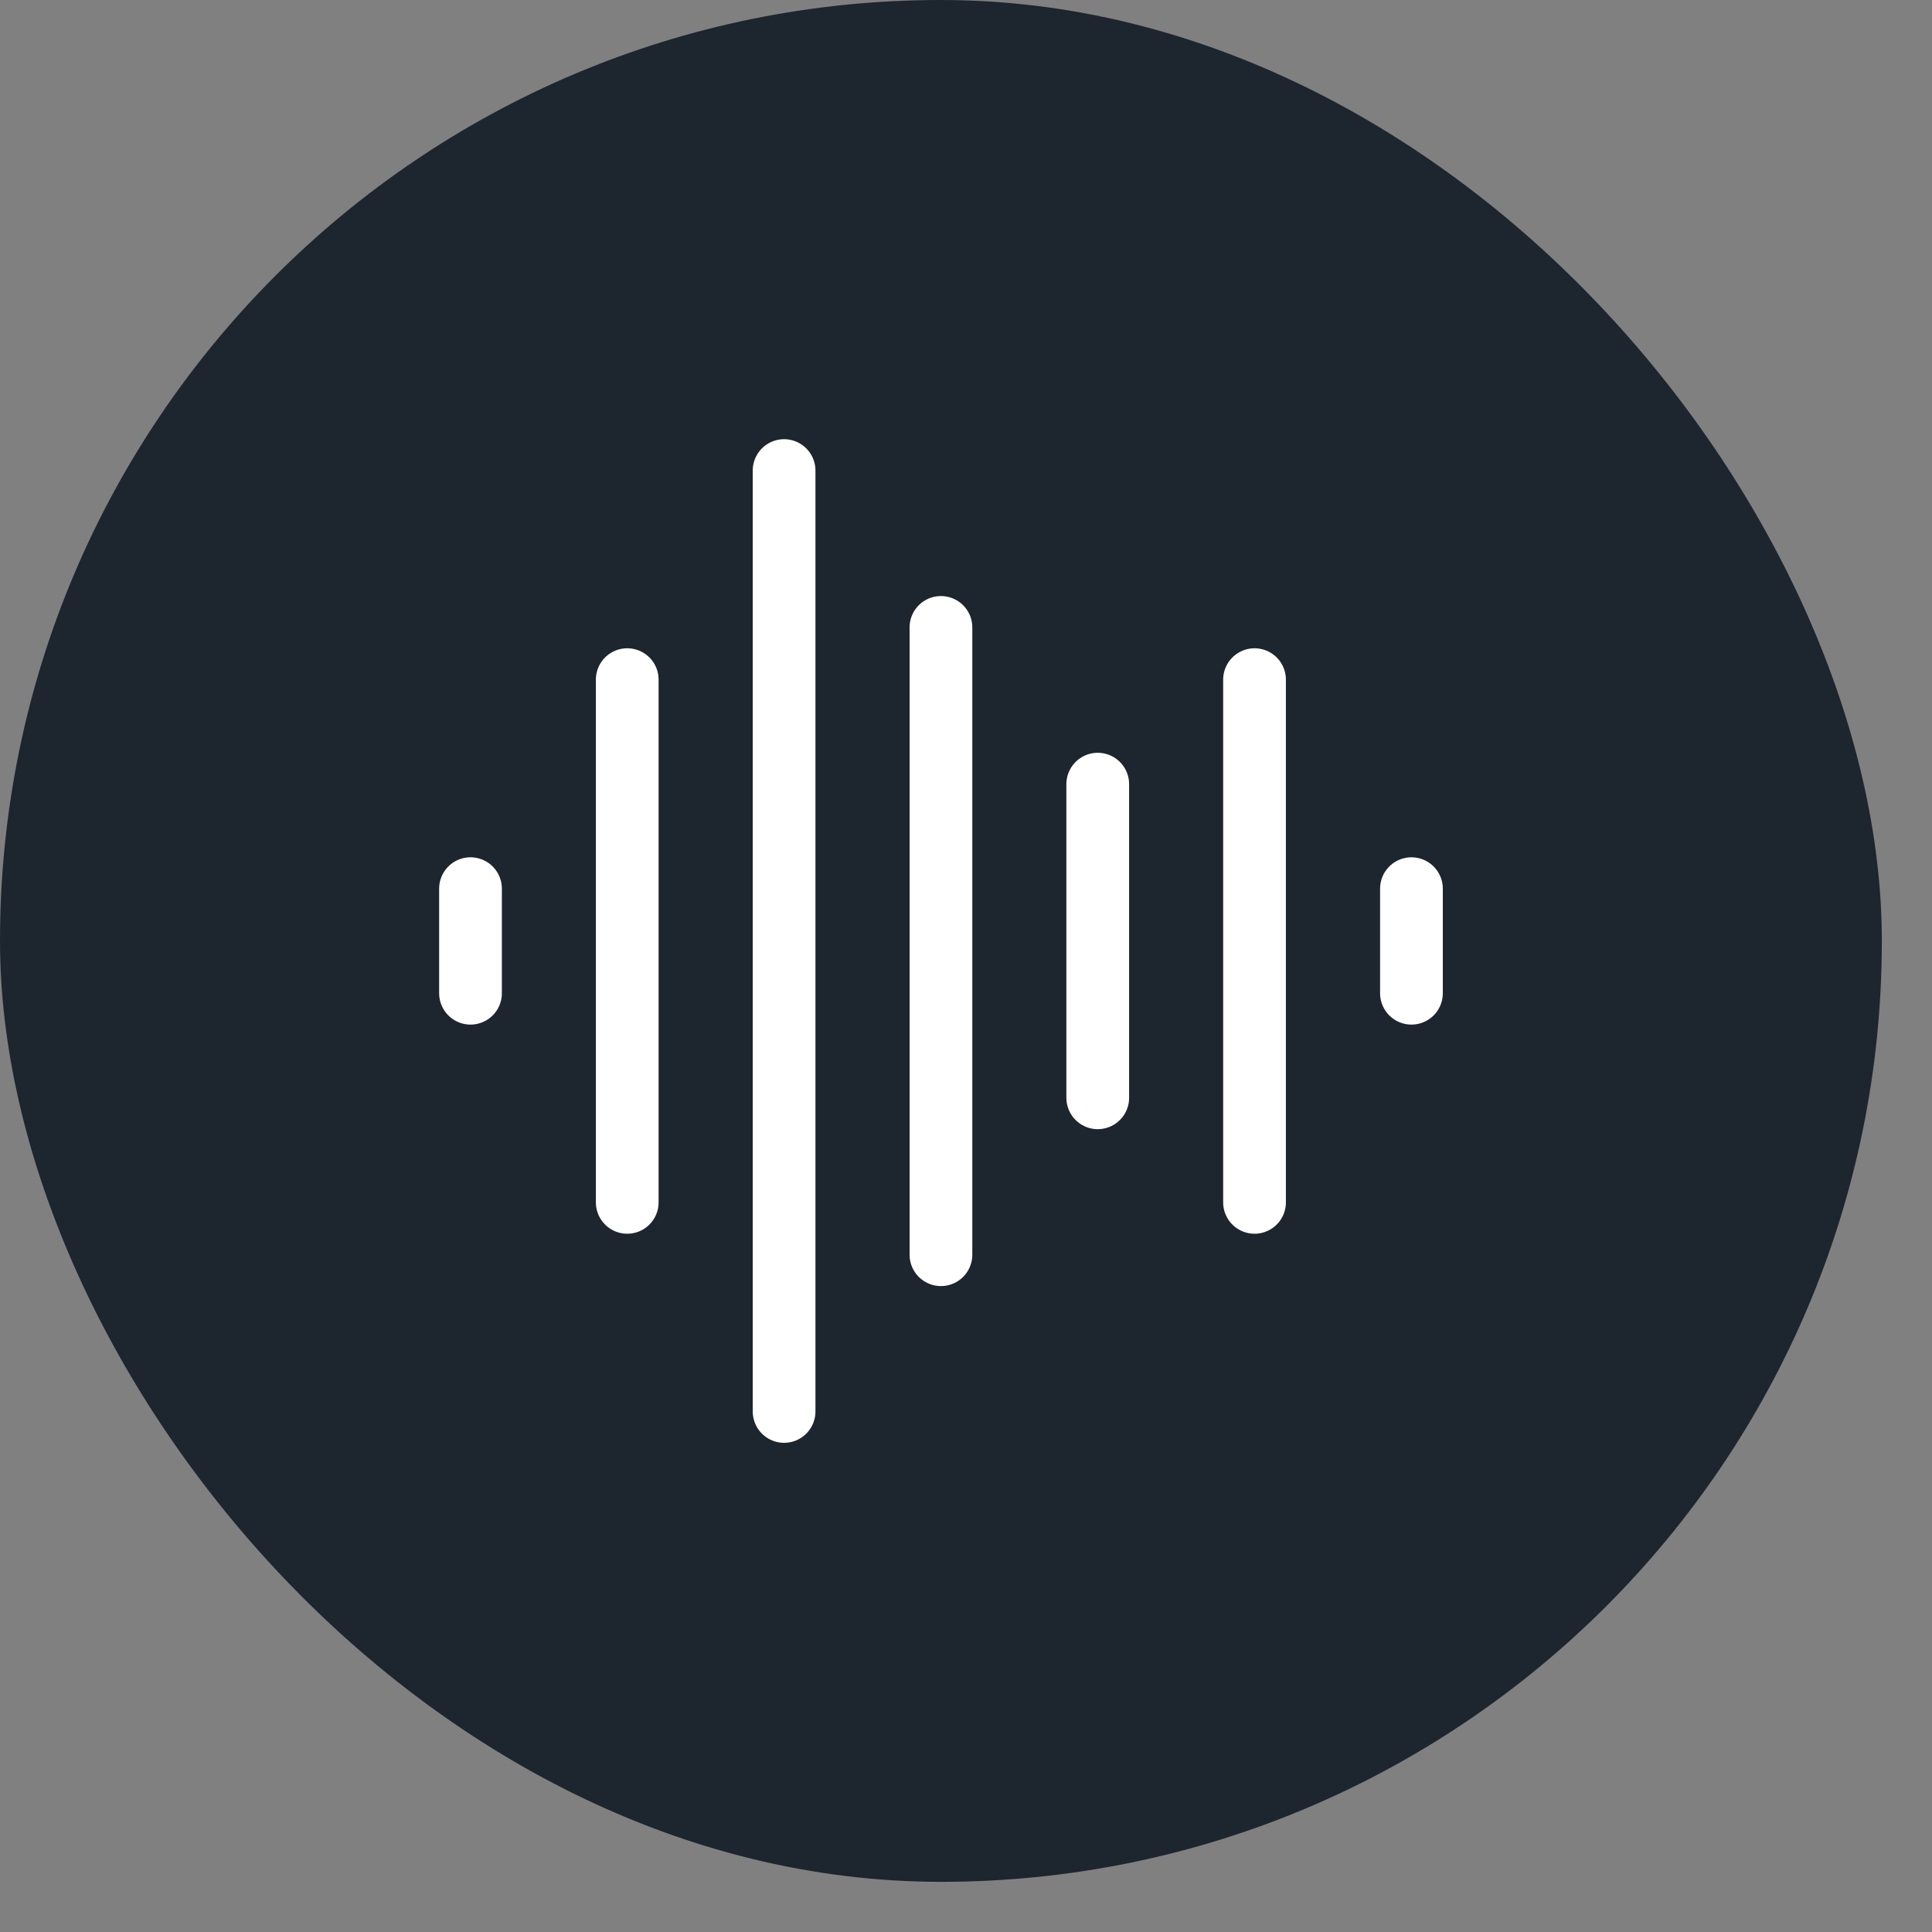
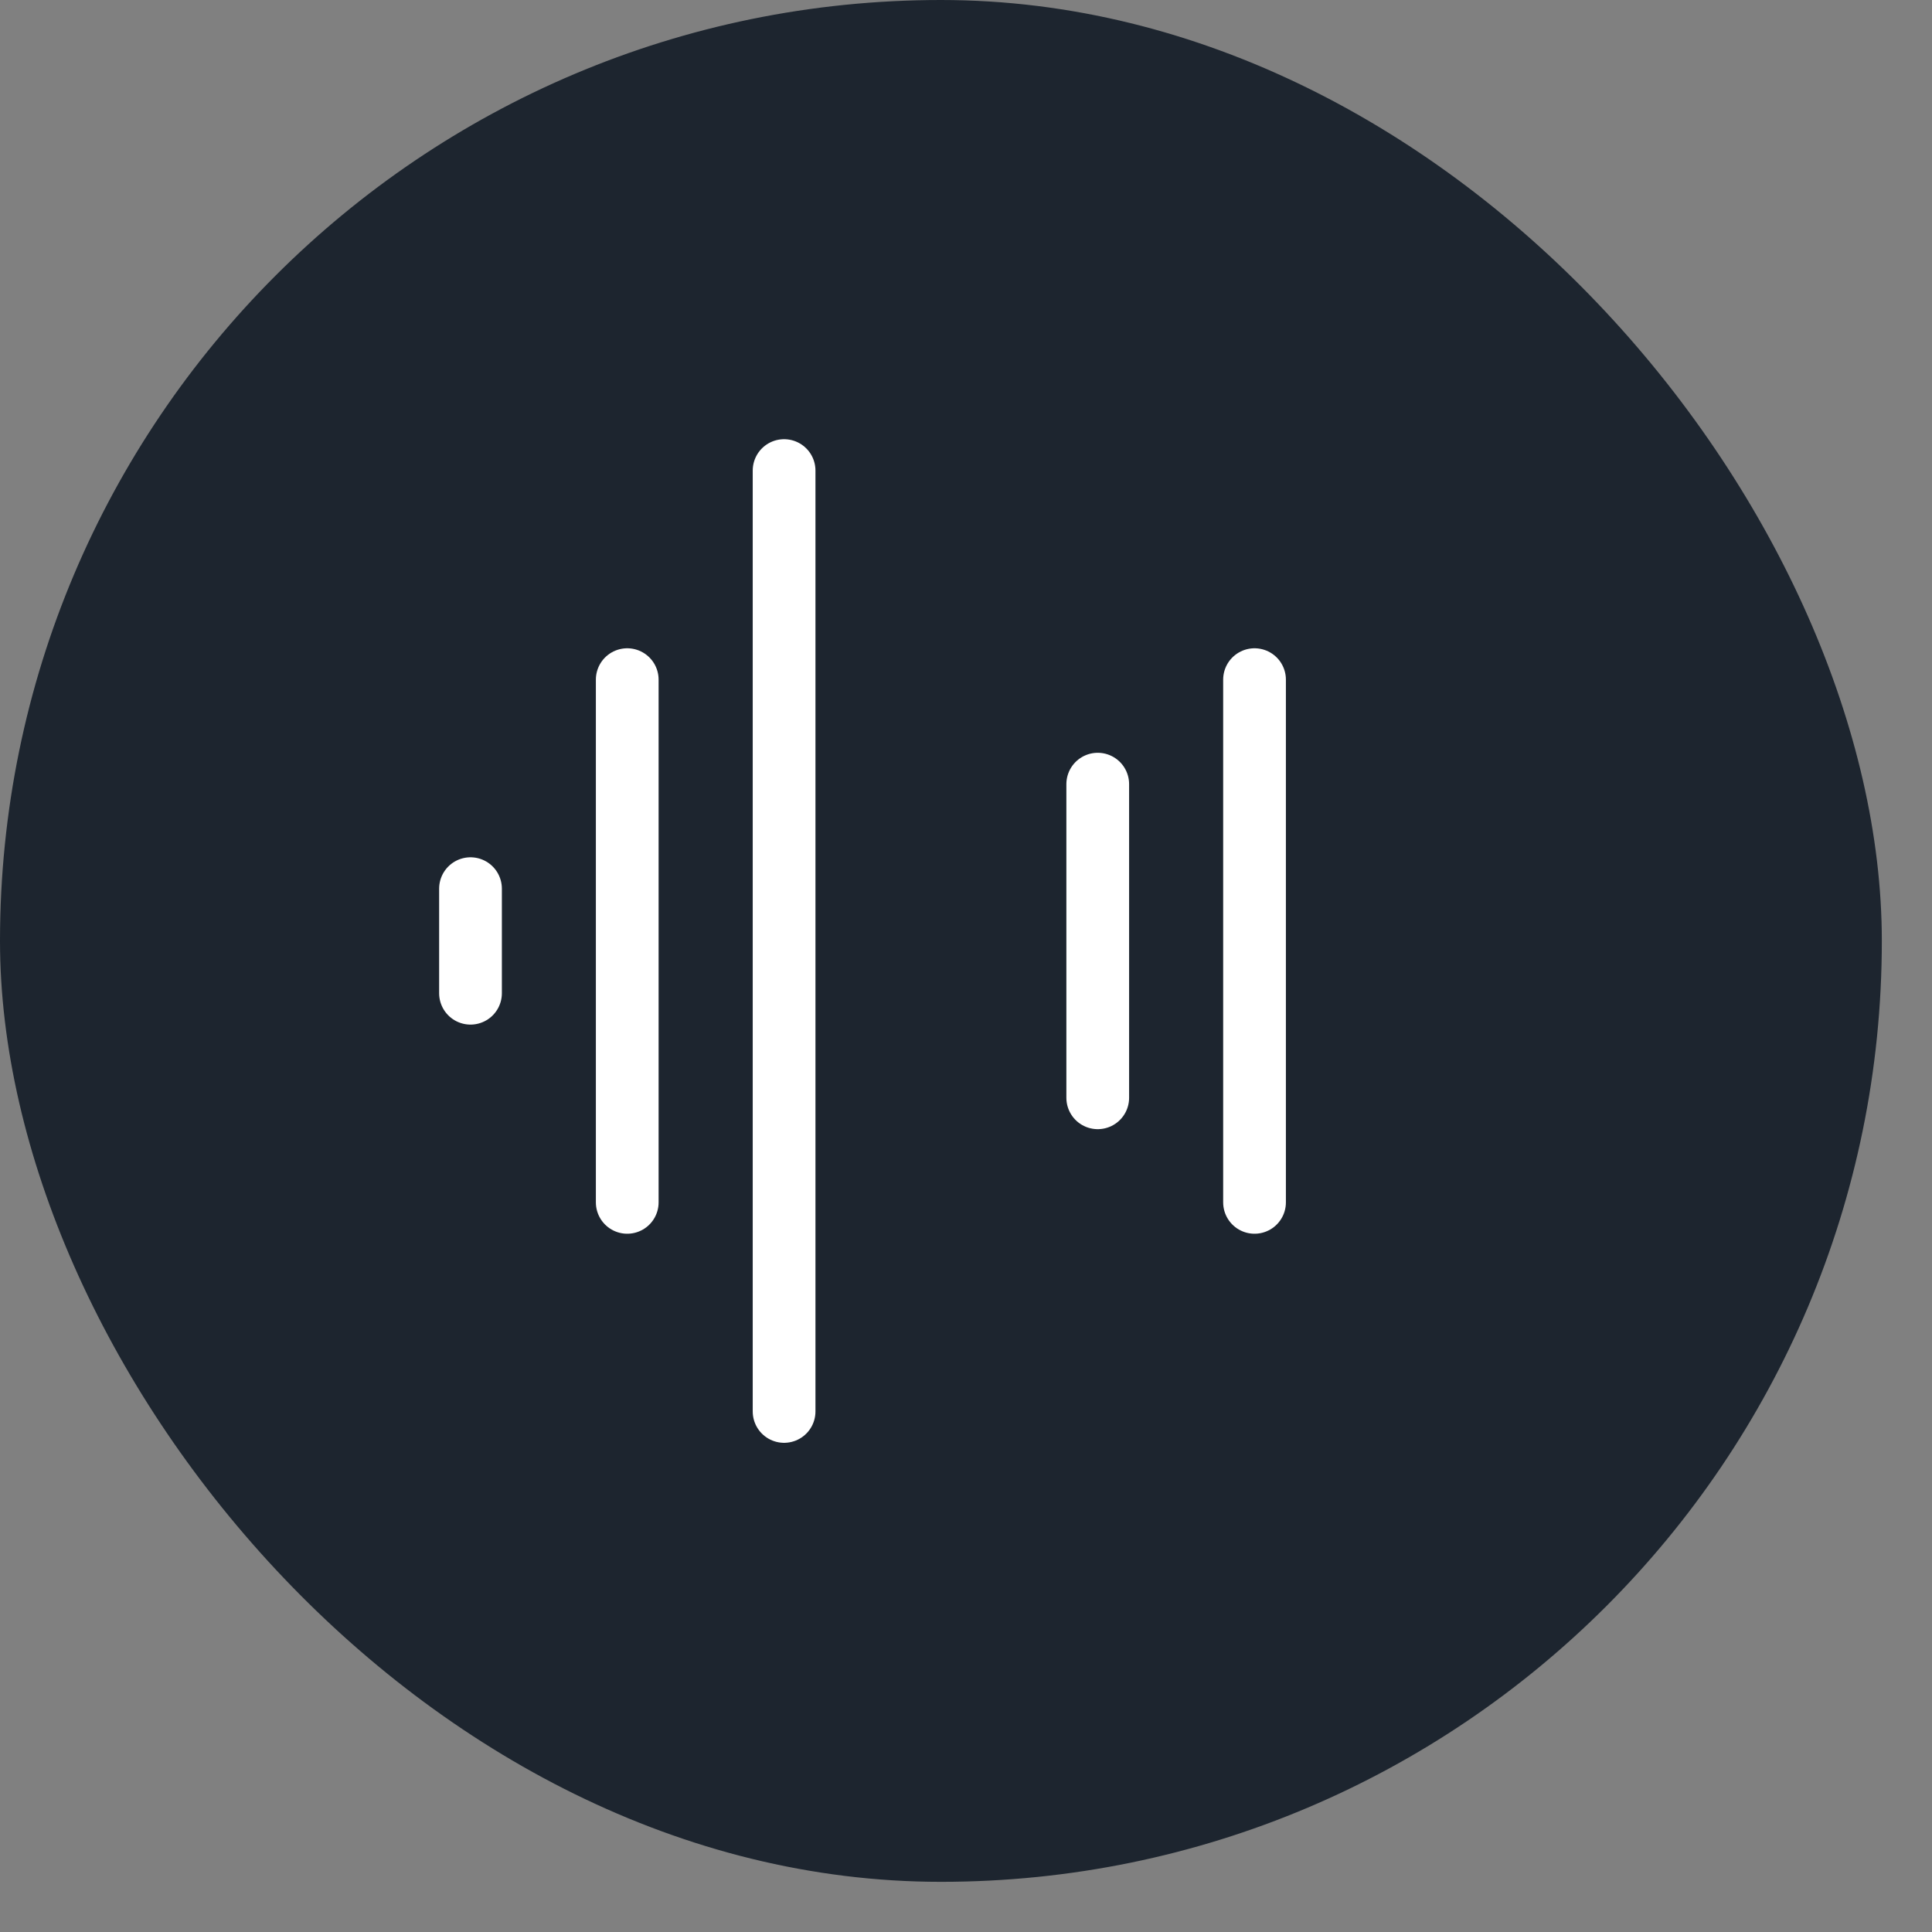
<svg xmlns="http://www.w3.org/2000/svg" fill="none" height="100%" overflow="visible" preserveAspectRatio="none" style="display: block;" viewBox="0 0 32 32" width="100%">
  <rect x="0" y="0" width="32" height="32" fill="#808080" stroke="none" />
  <g id="Frame 1000009200">
    <rect fill="#1D252F" height="31.169" rx="15.584" width="31.169" />
    <g id="Group 1000009199">
      <g id="icon/wave-audio">
        <path d="M12.987 7.794V23.378" id="Vector" stroke="white" stroke-linecap="round" stroke-linejoin="round" stroke-width="1.039" />
        <path d="M10.389 11.257V19.915" id="Vector_2" stroke="white" stroke-linecap="round" stroke-linejoin="round" stroke-width="1.039" />
-         <path d="M15.585 10.392V20.782" id="Vector_3" stroke="white" stroke-linecap="round" stroke-linejoin="round" stroke-width="1.039" />
        <path d="M18.182 12.988V18.183" id="Vector_4" stroke="white" stroke-linecap="round" stroke-linejoin="round" stroke-width="1.039" />
        <path d="M20.779 11.257V19.915" id="Vector_5" stroke="white" stroke-linecap="round" stroke-linejoin="round" stroke-width="1.039" />
-         <path d="M23.378 14.719V16.451" id="Vector_6" stroke="white" stroke-linecap="round" stroke-linejoin="round" stroke-width="1.039" />
        <path d="M7.793 14.719V16.451" id="Vector_7" stroke="white" stroke-linecap="round" stroke-linejoin="round" stroke-width="1.039" />
      </g>
    </g>
  </g>
</svg>